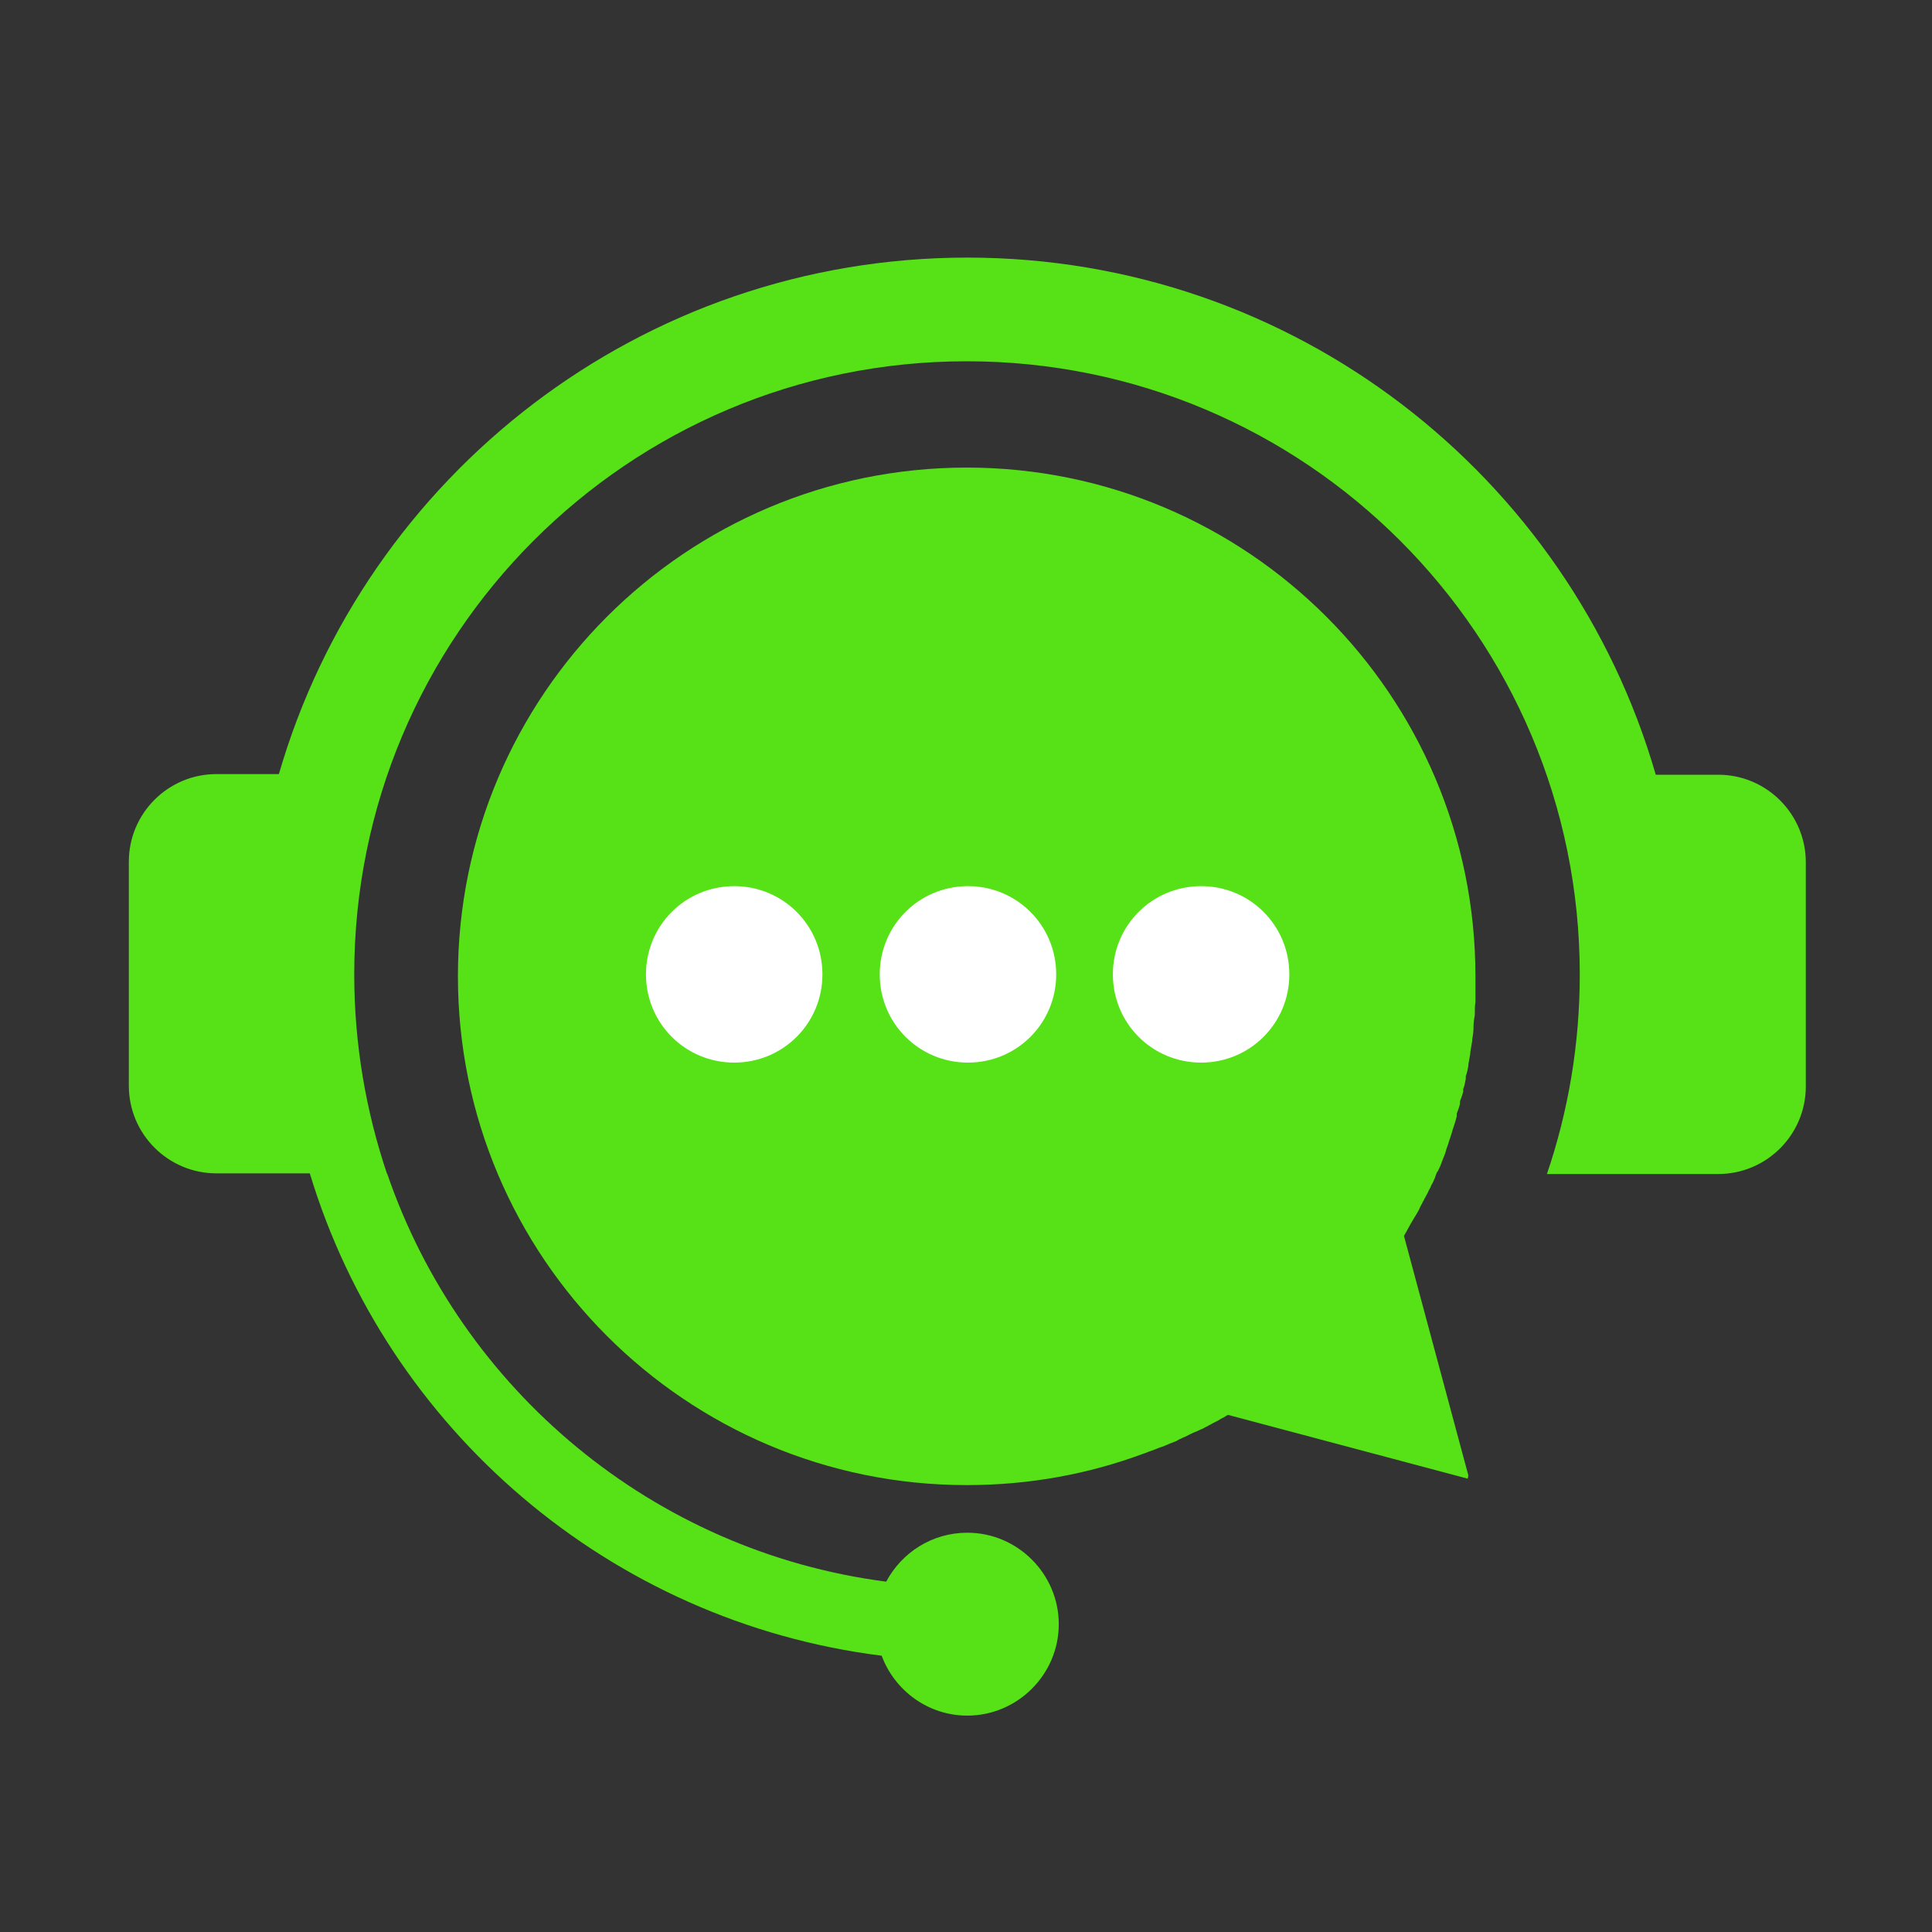
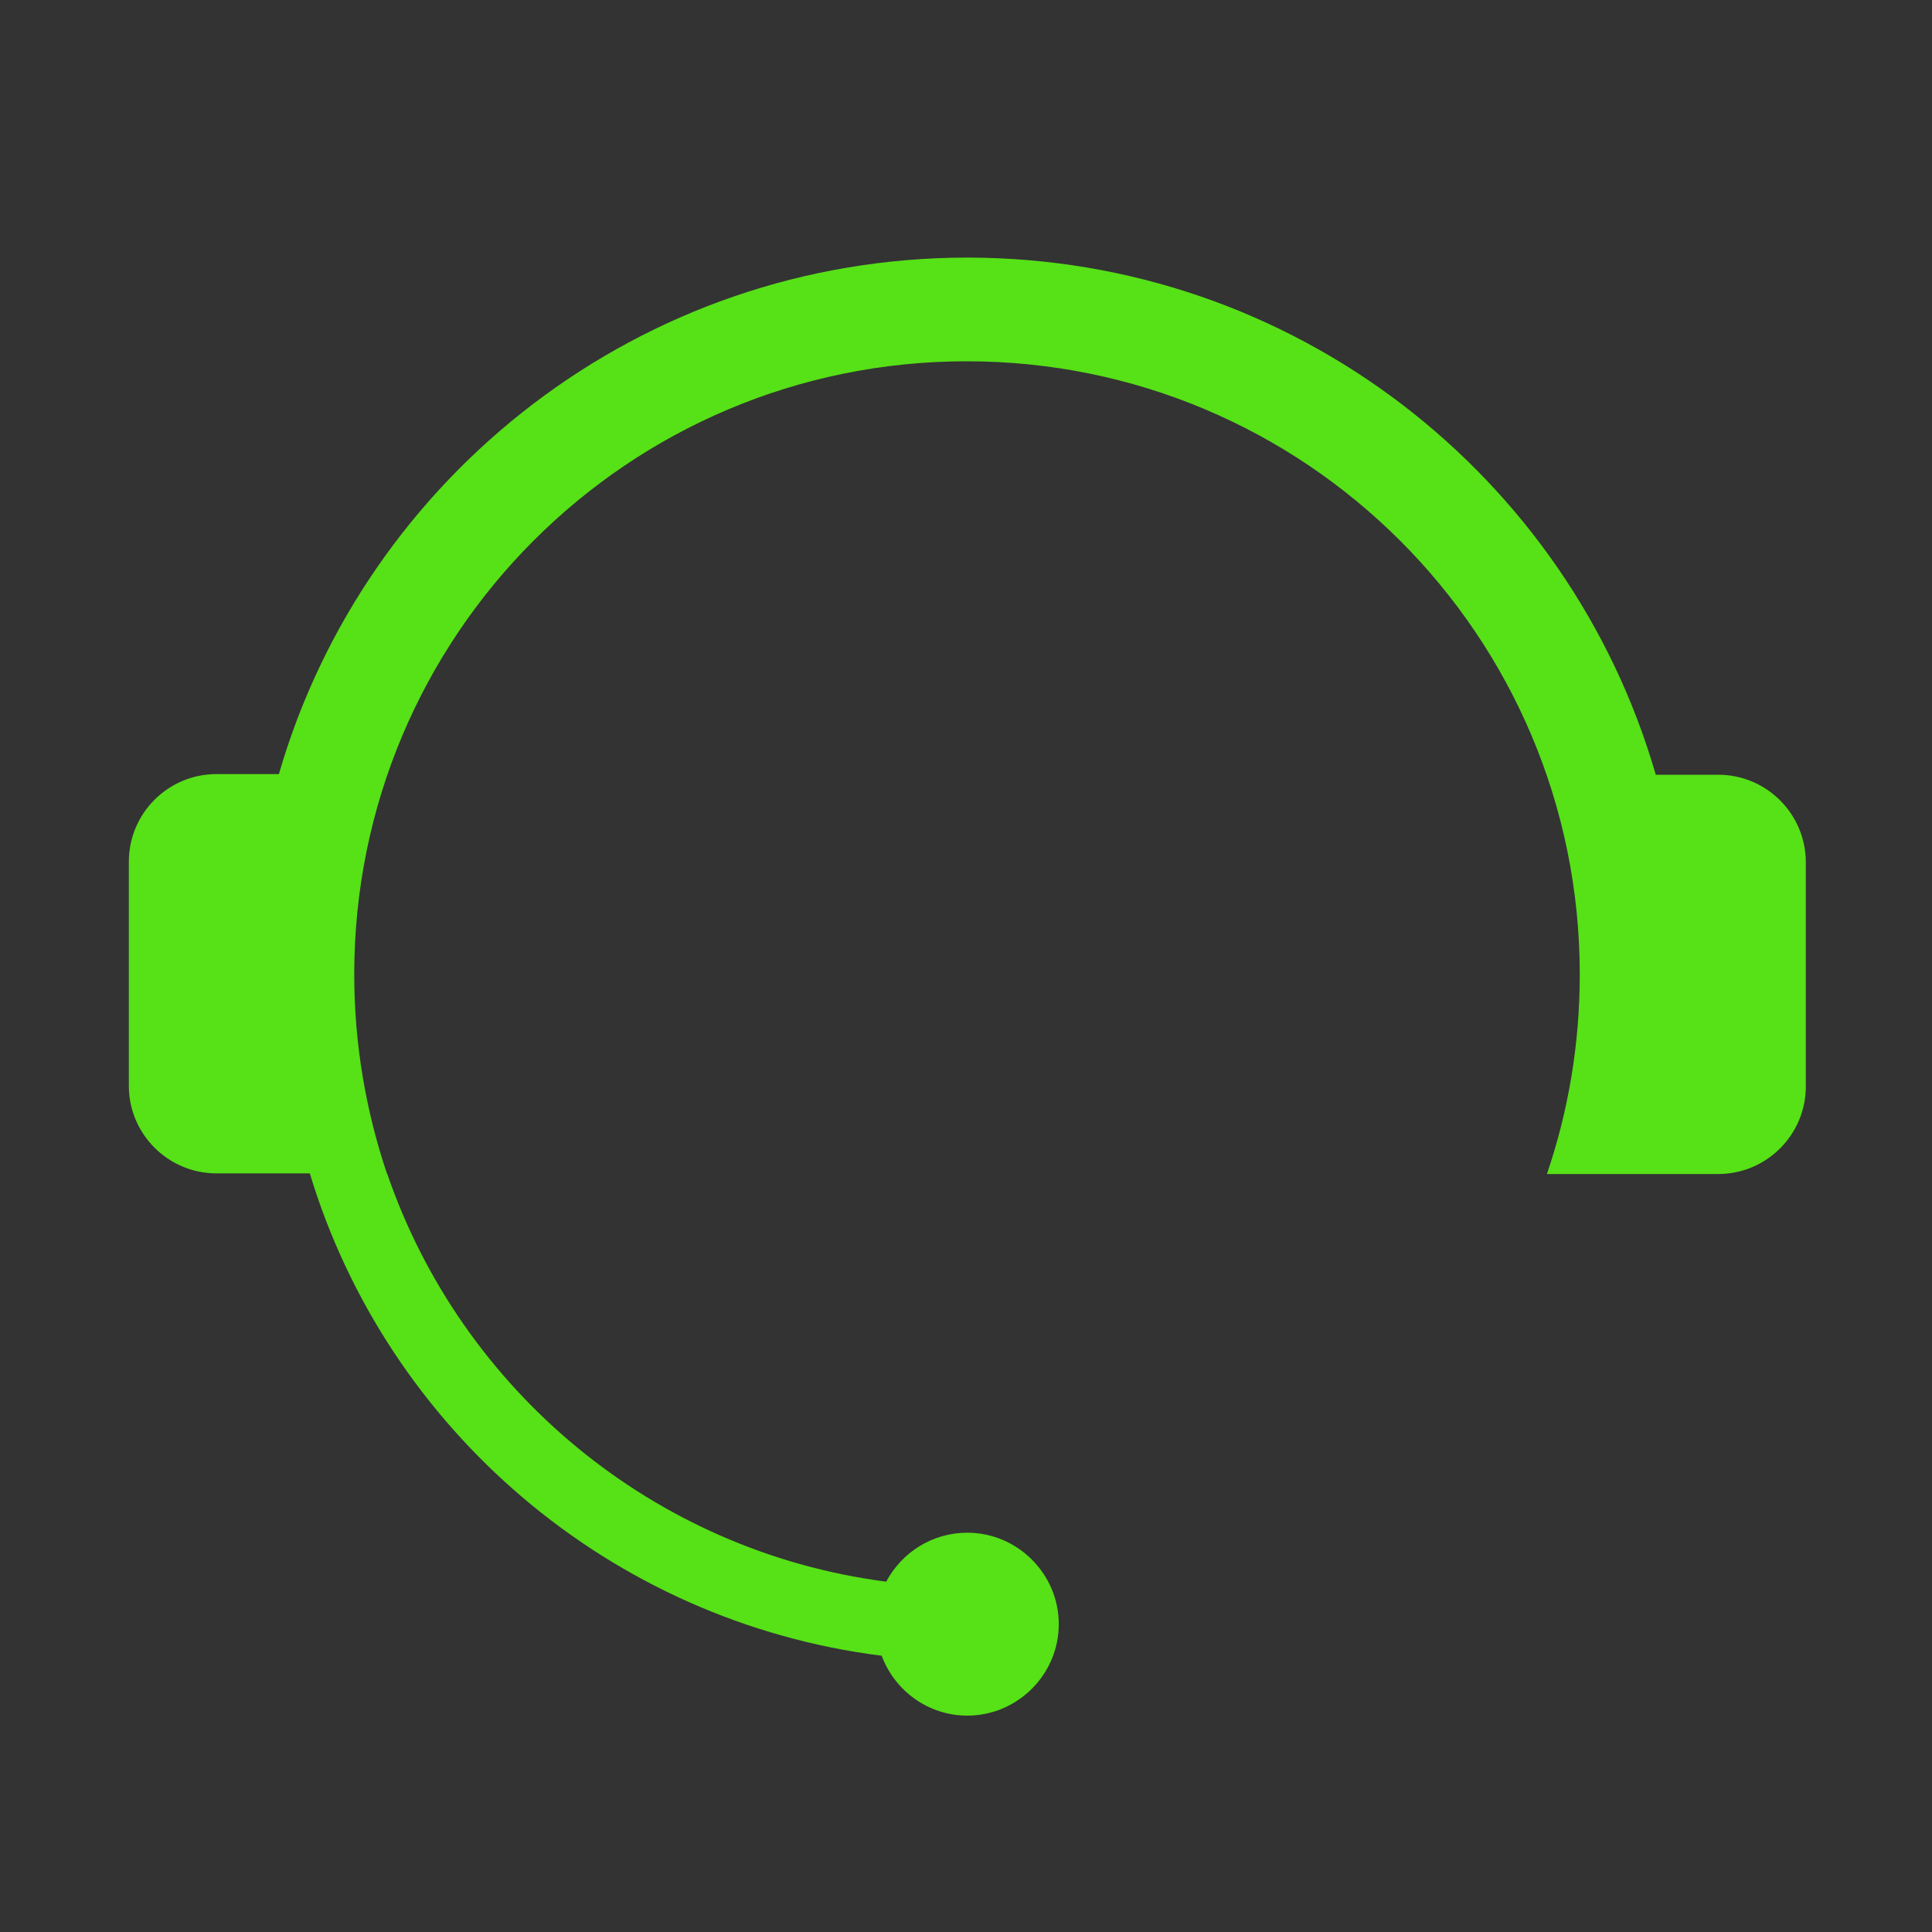
<svg xmlns="http://www.w3.org/2000/svg" width="48" height="48" viewBox="0 0 48 48" fill="none">
  <rect x="0" y="0" width="48" height="48" fill="#333333" stroke="none" />
-   <path fill-rule="evenodd" clip-rule="evenodd" d="M36.481 36.657L34.881 30.705L34.945 30.593C34.977 30.529 35.009 30.481 35.041 30.417L35.089 30.337C35.089 30.337 35.153 30.225 35.185 30.177L35.249 30.065C35.249 30.065 35.297 29.953 35.329 29.905C35.345 29.857 35.377 29.825 35.393 29.777C35.425 29.729 35.441 29.681 35.473 29.633C35.489 29.585 35.521 29.537 35.537 29.505C35.553 29.457 35.569 29.425 35.601 29.377C35.617 29.329 35.649 29.281 35.665 29.217C35.681 29.169 35.697 29.121 35.729 29.089C35.745 29.041 35.777 28.993 35.793 28.945C35.809 28.897 35.825 28.865 35.841 28.817C35.857 28.769 35.889 28.705 35.905 28.657L35.937 28.545C35.937 28.545 35.985 28.417 36.001 28.353L36.033 28.257C36.033 28.257 36.081 28.113 36.097 28.049L36.129 27.953C36.129 27.953 36.177 27.809 36.193 27.729V27.665C36.193 27.665 36.257 27.505 36.273 27.425V27.361C36.273 27.361 36.337 27.201 36.353 27.121V27.057C36.385 26.977 36.401 26.897 36.417 26.801V26.737C36.449 26.657 36.465 26.561 36.481 26.481V26.449C36.497 26.353 36.513 26.257 36.529 26.177V26.145C36.545 26.049 36.561 25.953 36.577 25.857V25.825C36.593 25.729 36.609 25.633 36.609 25.537V25.505C36.609 25.409 36.625 25.313 36.641 25.217C36.641 25.105 36.641 24.993 36.657 24.897C36.657 24.785 36.657 24.673 36.657 24.577C36.657 24.465 36.657 24.369 36.657 24.257C36.657 17.281 30.993 11.617 24.017 11.617C17.041 11.617 11.377 17.281 11.377 24.257C11.377 31.233 17.041 36.897 24.017 36.897C25.569 36.897 27.041 36.625 28.417 36.113C28.481 36.097 28.529 36.065 28.593 36.049L28.721 36.001C28.721 36.001 28.833 35.953 28.897 35.937L29.009 35.889C29.009 35.889 29.121 35.841 29.169 35.825C29.217 35.809 29.249 35.793 29.297 35.761C29.345 35.745 29.393 35.713 29.441 35.697L29.569 35.633C29.569 35.633 29.665 35.585 29.713 35.569C29.761 35.553 29.809 35.521 29.857 35.505C29.905 35.489 29.937 35.457 29.985 35.441C30.033 35.409 30.081 35.393 30.129 35.361L30.257 35.297C30.257 35.297 30.353 35.233 30.401 35.217C30.433 35.201 30.465 35.169 30.513 35.153L36.465 36.737L36.481 36.657Z" fill="#57E117" />
  <path fill-rule="evenodd" clip-rule="evenodd" d="M9.617 29.152C11.457 34.528 16.225 38.544 22.017 39.296C22.401 38.576 23.153 38.08 24.033 38.08C25.281 38.08 26.305 39.104 26.305 40.352C26.305 41.6 25.281 42.624 24.033 42.624C23.057 42.624 22.225 42 21.905 41.136C15.153 40.288 9.617 35.504 7.697 29.152H5.377C4.177 29.152 3.201 28.176 3.201 26.976V21.408C3.201 20.208 4.177 19.232 5.377 19.232H6.929C9.073 11.824 15.921 6.4 24.033 6.4C32.145 6.4 38.993 11.824 41.137 19.248H42.689C43.889 19.248 44.865 20.224 44.865 21.424V26.992C44.865 28.192 43.889 29.168 42.689 29.168H38.433C38.961 27.616 39.249 25.952 39.249 24.208C39.249 15.792 32.433 8.976 24.017 8.976C15.601 8.976 8.801 15.792 8.801 24.208C8.801 25.936 9.089 27.6 9.617 29.168" fill="#57E117" />
-   <path fill-rule="evenodd" clip-rule="evenodd" d="M18.241 22.016C19.457 22.016 20.433 22.992 20.433 24.208C20.433 25.424 19.457 26.4 18.241 26.4C17.025 26.4 16.049 25.424 16.049 24.208C16.049 22.992 17.025 22.016 18.241 22.016ZM29.841 22.016C31.057 22.016 32.033 22.992 32.033 24.208C32.033 25.424 31.057 26.4 29.841 26.4C28.625 26.4 27.649 25.424 27.649 24.208C27.649 22.992 28.625 22.016 29.841 22.016ZM24.049 22.016C25.265 22.016 26.241 22.992 26.241 24.208C26.241 25.424 25.265 26.4 24.049 26.4C22.833 26.4 21.857 25.424 21.857 24.208C21.857 22.992 22.833 22.016 24.049 22.016Z" fill="white" />
</svg>